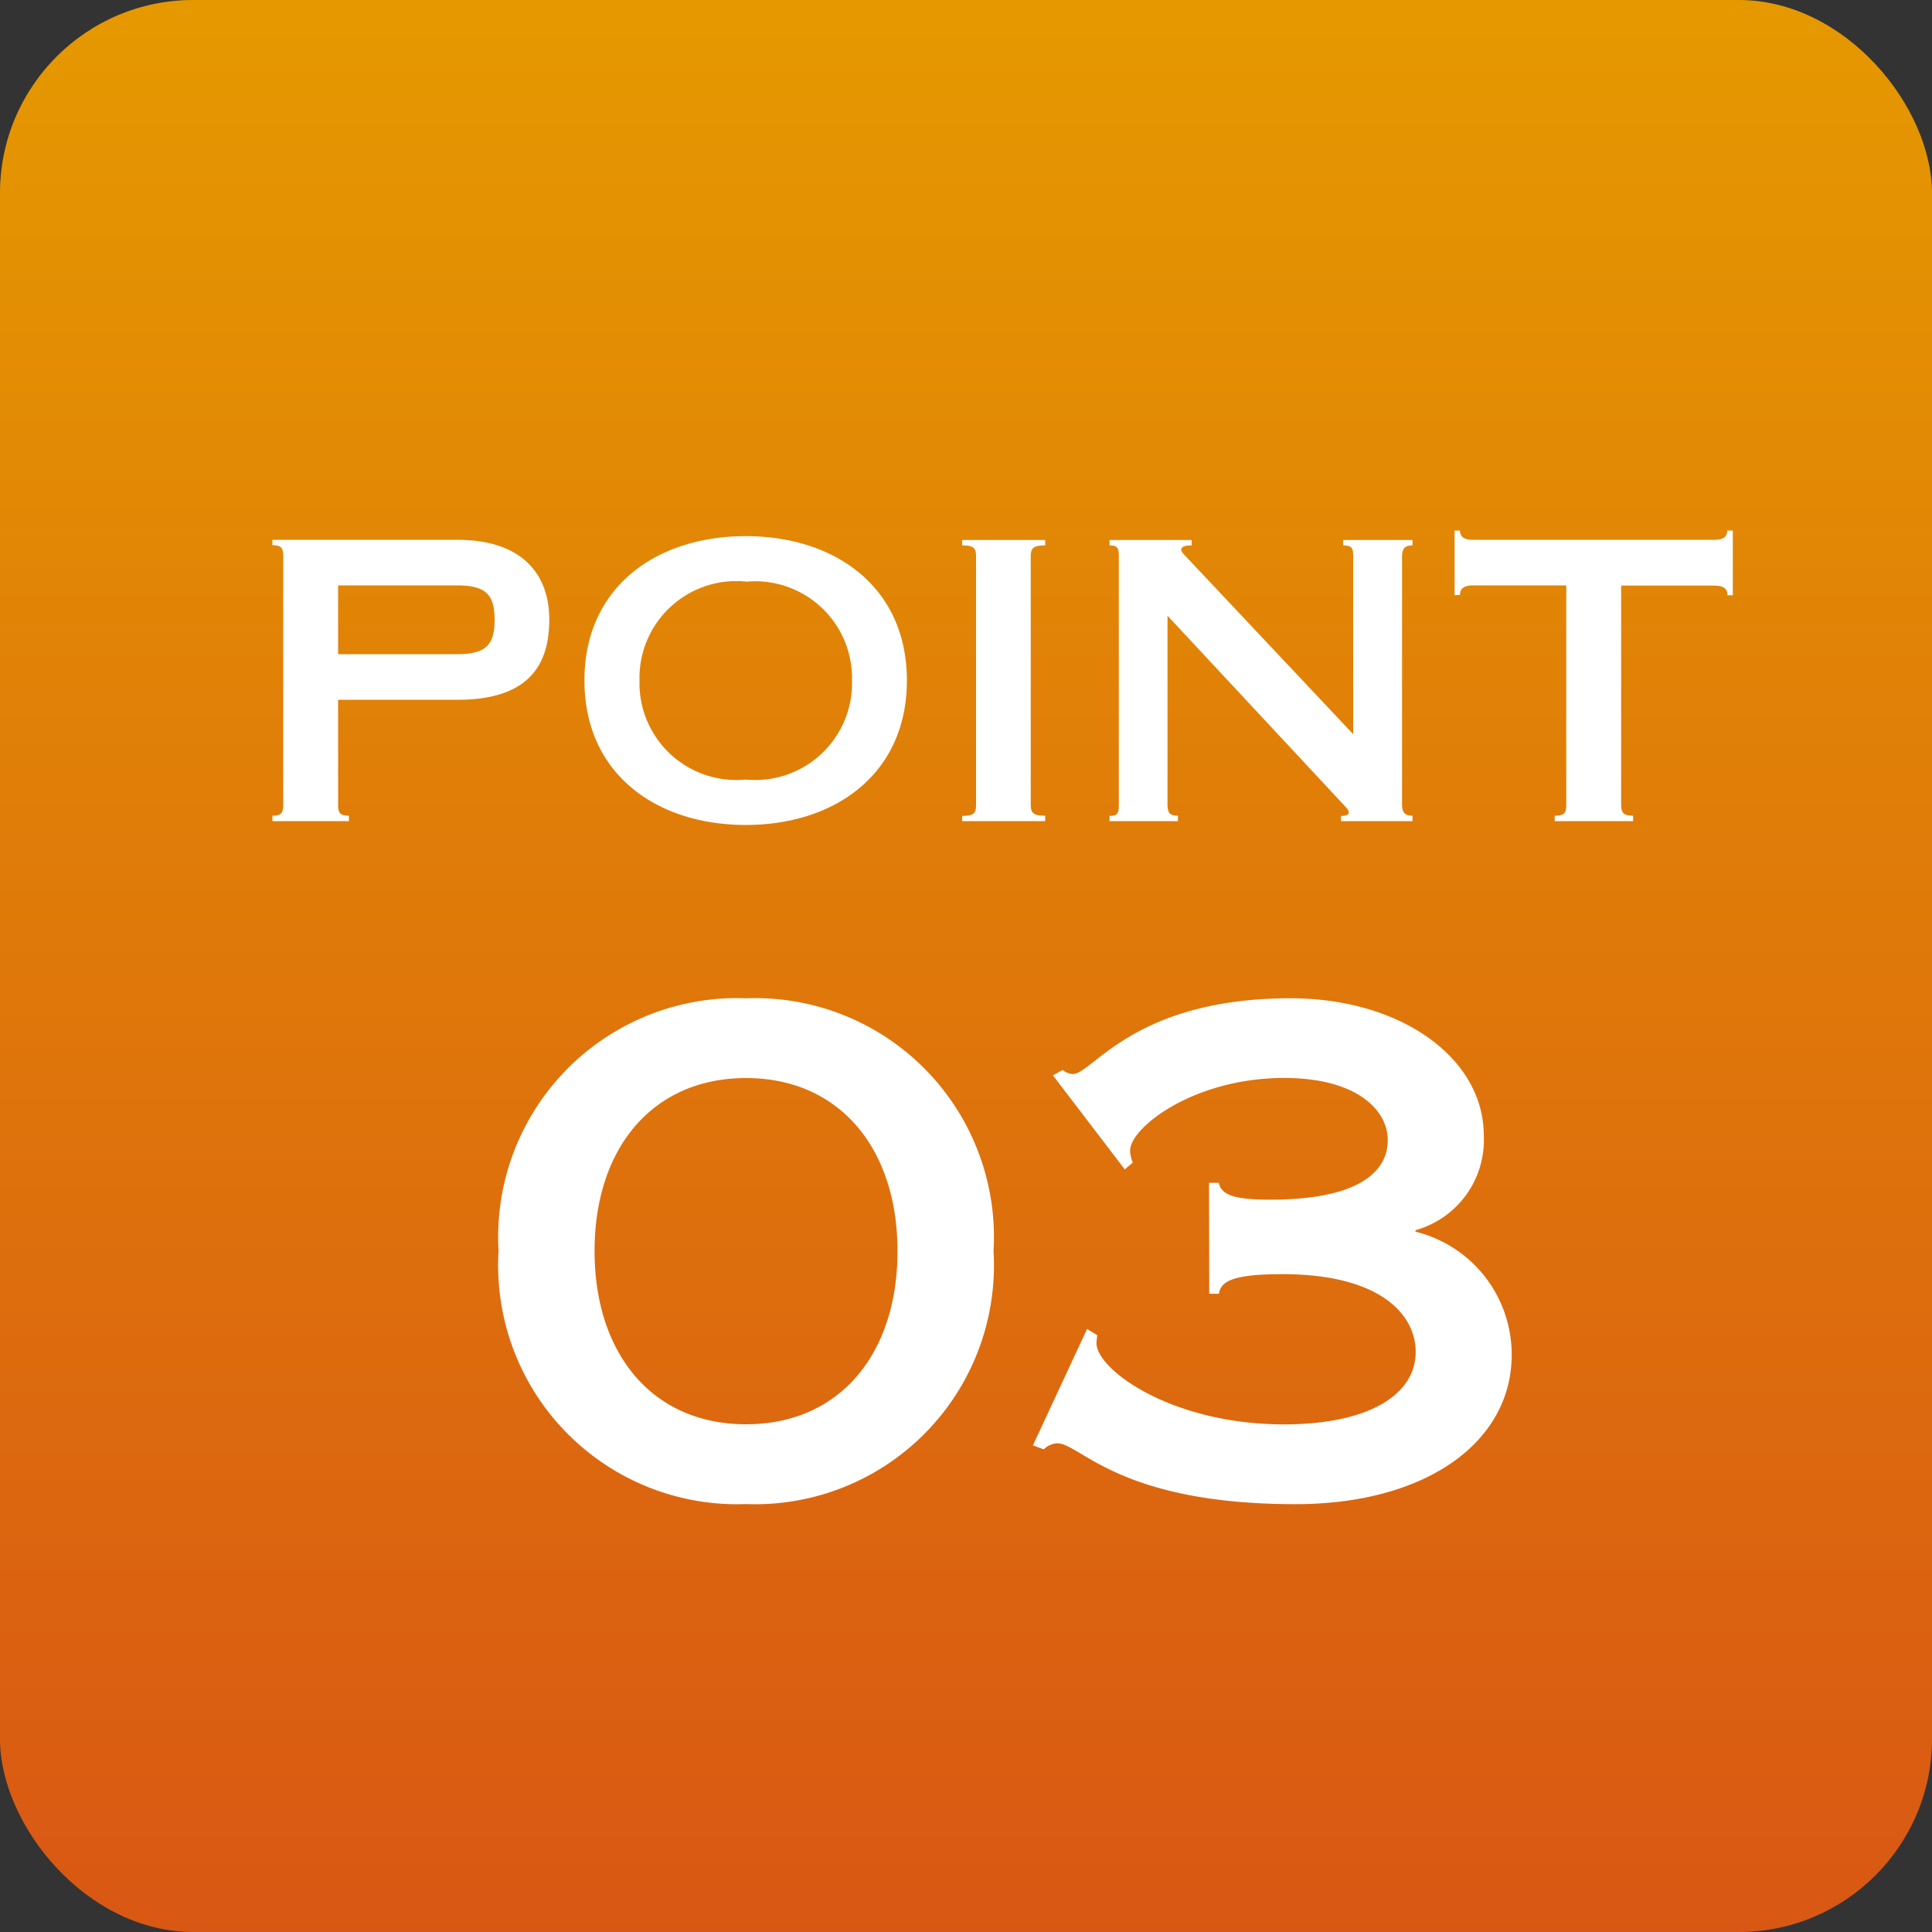
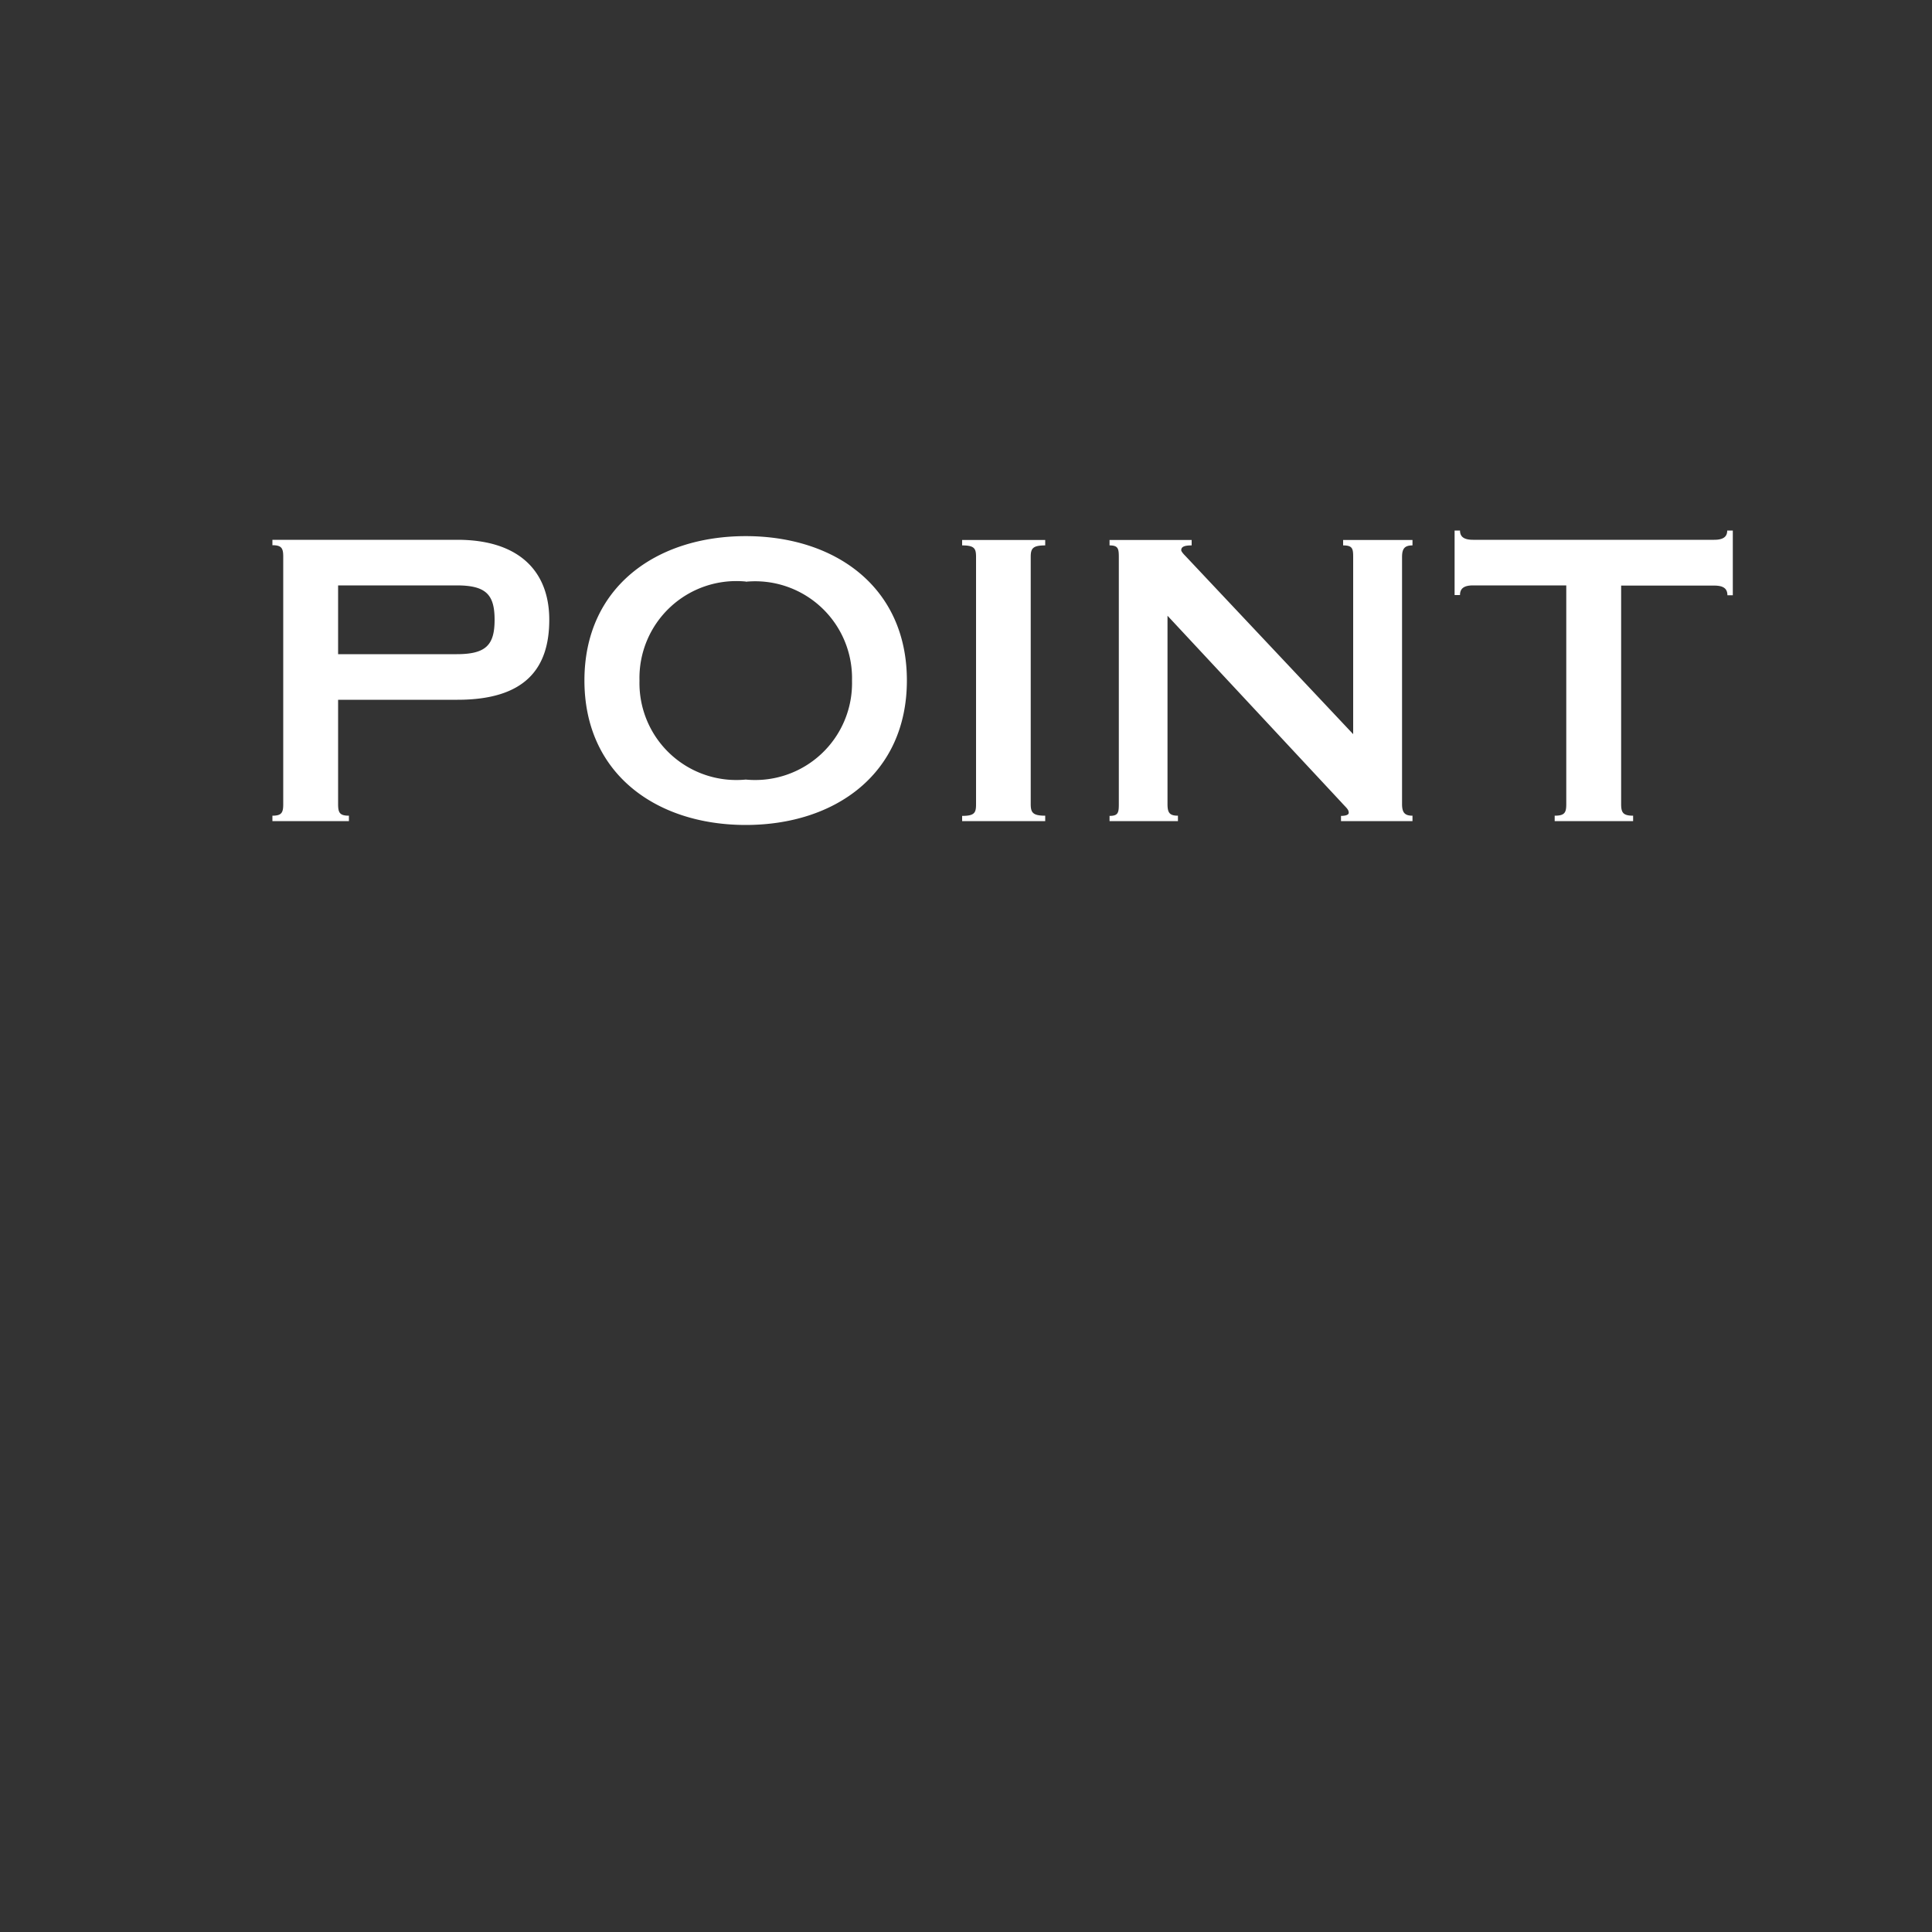
<svg xmlns="http://www.w3.org/2000/svg" width="40" height="40" viewBox="0 0 40 40">
  <rect x="0" y="0" width="40" height="40" fill="#333333" stroke="none" />
  <defs>
    <linearGradient id="linear-gradient" x1="0.5" x2="0.5" y2="1" gradientUnits="objectBoundingBox">
      <stop offset="0" stop-color="#e59900" />
      <stop offset="1" stop-color="#d95714" />
    </linearGradient>
  </defs>
  <g id="グループ_20119" data-name="グループ 20119" transform="translate(-809 -1207)">
-     <rect id="長方形_11002" data-name="長方形 11002" width="40" height="40" rx="4" transform="translate(809 1207)" fill="url(#linear-gradient)" />
    <path id="パス_95531" data-name="パス 95531" d="M2-2.512H4.472c1.392,0,1.9-.64,1.9-1.656s-.64-1.656-1.9-1.656H.64v.112c.192,0,.224.064.224.24v5.12c0,.176-.032.24-.224.24V0H2.224V-.112C2.032-.112,2-.176,2-.352ZM2-4.88H4.456c.608,0,.784.192.784.712s-.176.712-.784.712H2ZM10.44-5.9C8.592-5.9,7.1-4.848,7.1-2.912S8.592.08,10.44.08s3.336-1.056,3.336-2.992S12.288-5.9,10.44-5.9Zm0,.944a2.006,2.006,0,0,1,2.2,2.048,2.006,2.006,0,0,1-2.2,2.048,2.006,2.006,0,0,1-2.2-2.048A2.006,2.006,0,0,1,10.44-4.96Zm5.9-.512c0-.176.04-.24.3-.24v-.112h-1.72v.112c.256,0,.288.064.288.24v5.12c0,.176-.032.24-.288.24V0h1.72V-.112c-.256,0-.3-.064-.3-.24Zm7.688,0c0-.176.056-.24.216-.24v-.112H22.808v.112c.192,0,.208.064.208.24V-1.8L19.544-5.488c-.056-.056-.088-.1-.088-.12,0-.072.064-.1.216-.1v-.112h-1.7v.112c.176,0,.192.064.192.24v5.12c0,.176-.016.24-.192.24V0h1.416V-.112c-.176,0-.216-.064-.216-.24v-3.9l3.6,3.864c.1.112.152.144.152.216,0,.048-.08.064-.16.064V0h1.48V-.112c-.16,0-.216-.064-.216-.24Zm4.536.592h1.928c.192,0,.272.064.272.2h.112V-6.016H30.76c0,.128-.08.192-.272.192H25.5c-.192,0-.272-.064-.272-.192h-.112V-4.68h.112c0-.136.08-.2.272-.2h1.928V-.352c0,.176-.032.24-.24.24V0h1.624V-.112c-.208,0-.248-.064-.248-.24Z" transform="translate(814 1224)" fill="#fff" />
-     <path id="パス_95532" data-name="パス 95532" d="M5.446-10.332A4.946,4.946,0,0,0,.322-5.1,4.946,4.946,0,0,0,5.446.14,4.946,4.946,0,0,0,10.57-5.1,4.946,4.946,0,0,0,5.446-10.332Zm0,1.652c1.932,0,3.136,1.456,3.136,3.584s-1.2,3.584-3.136,3.584S2.31-2.968,2.31-5.1,3.514-8.68,5.446-8.68Zm9.59,4.466h.2c.042-.252.266-.406,1.316-.406,2.03,0,2.758.84,2.758,1.61,0,.882-.966,1.5-2.73,1.5-2.324,0-3.878-1.134-3.878-1.68,0-.07.014-.126.014-.168l-.21-.126-1.12,2.408.224.084a.431.431,0,0,1,.28-.126c.476,0,1.274,1.26,4.928,1.26,2.716,0,4.48-1.288,4.48-3.094A2.62,2.62,0,0,0,19.306-5.5V-5.53A1.937,1.937,0,0,0,20.72-7.49c0-1.61-1.722-2.842-4-2.842-3.248,0-4.1,1.568-4.508,1.568A.354.354,0,0,1,12-8.848l-.2.112L13.286-6.79l.168-.14a.669.669,0,0,1-.056-.252c0-.462,1.3-1.5,3.192-1.5,1.47,0,2.142.644,2.142,1.288,0,.6-.518,1.232-2.436,1.232-.784,0-1.008-.112-1.064-.35h-.2Z" transform="translate(819 1238)" fill="#fff" />
  </g>
</svg>